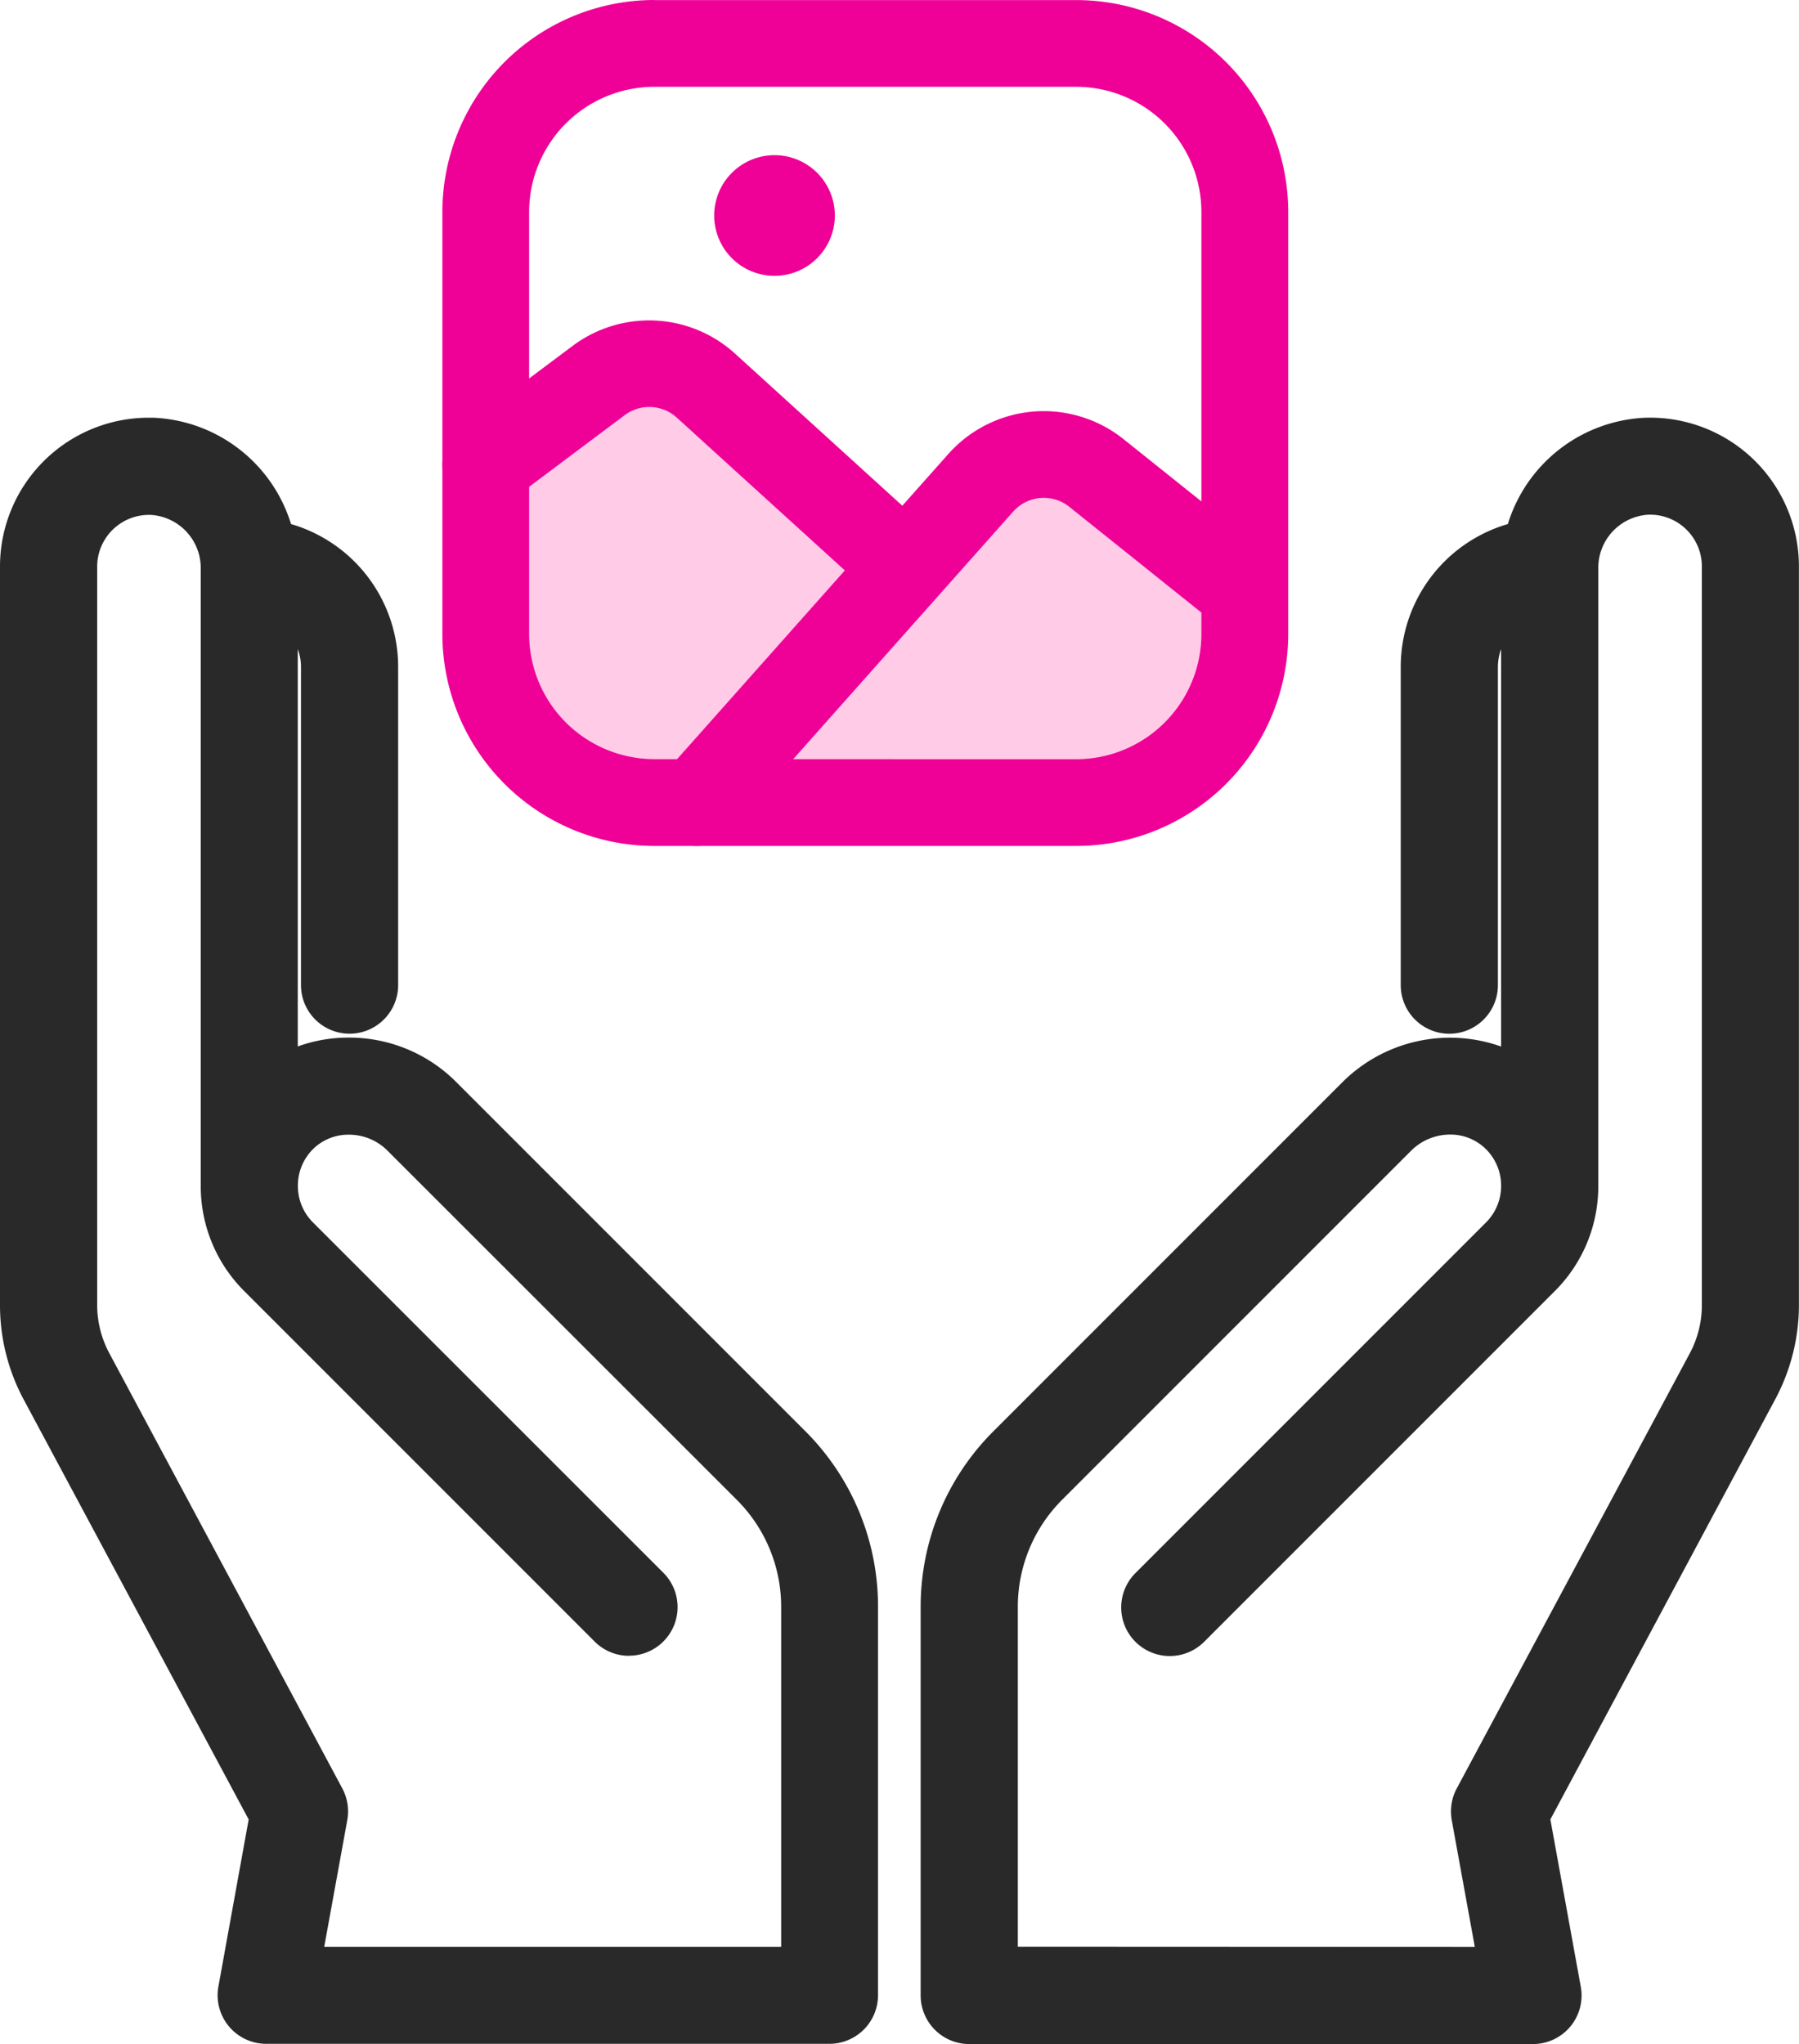
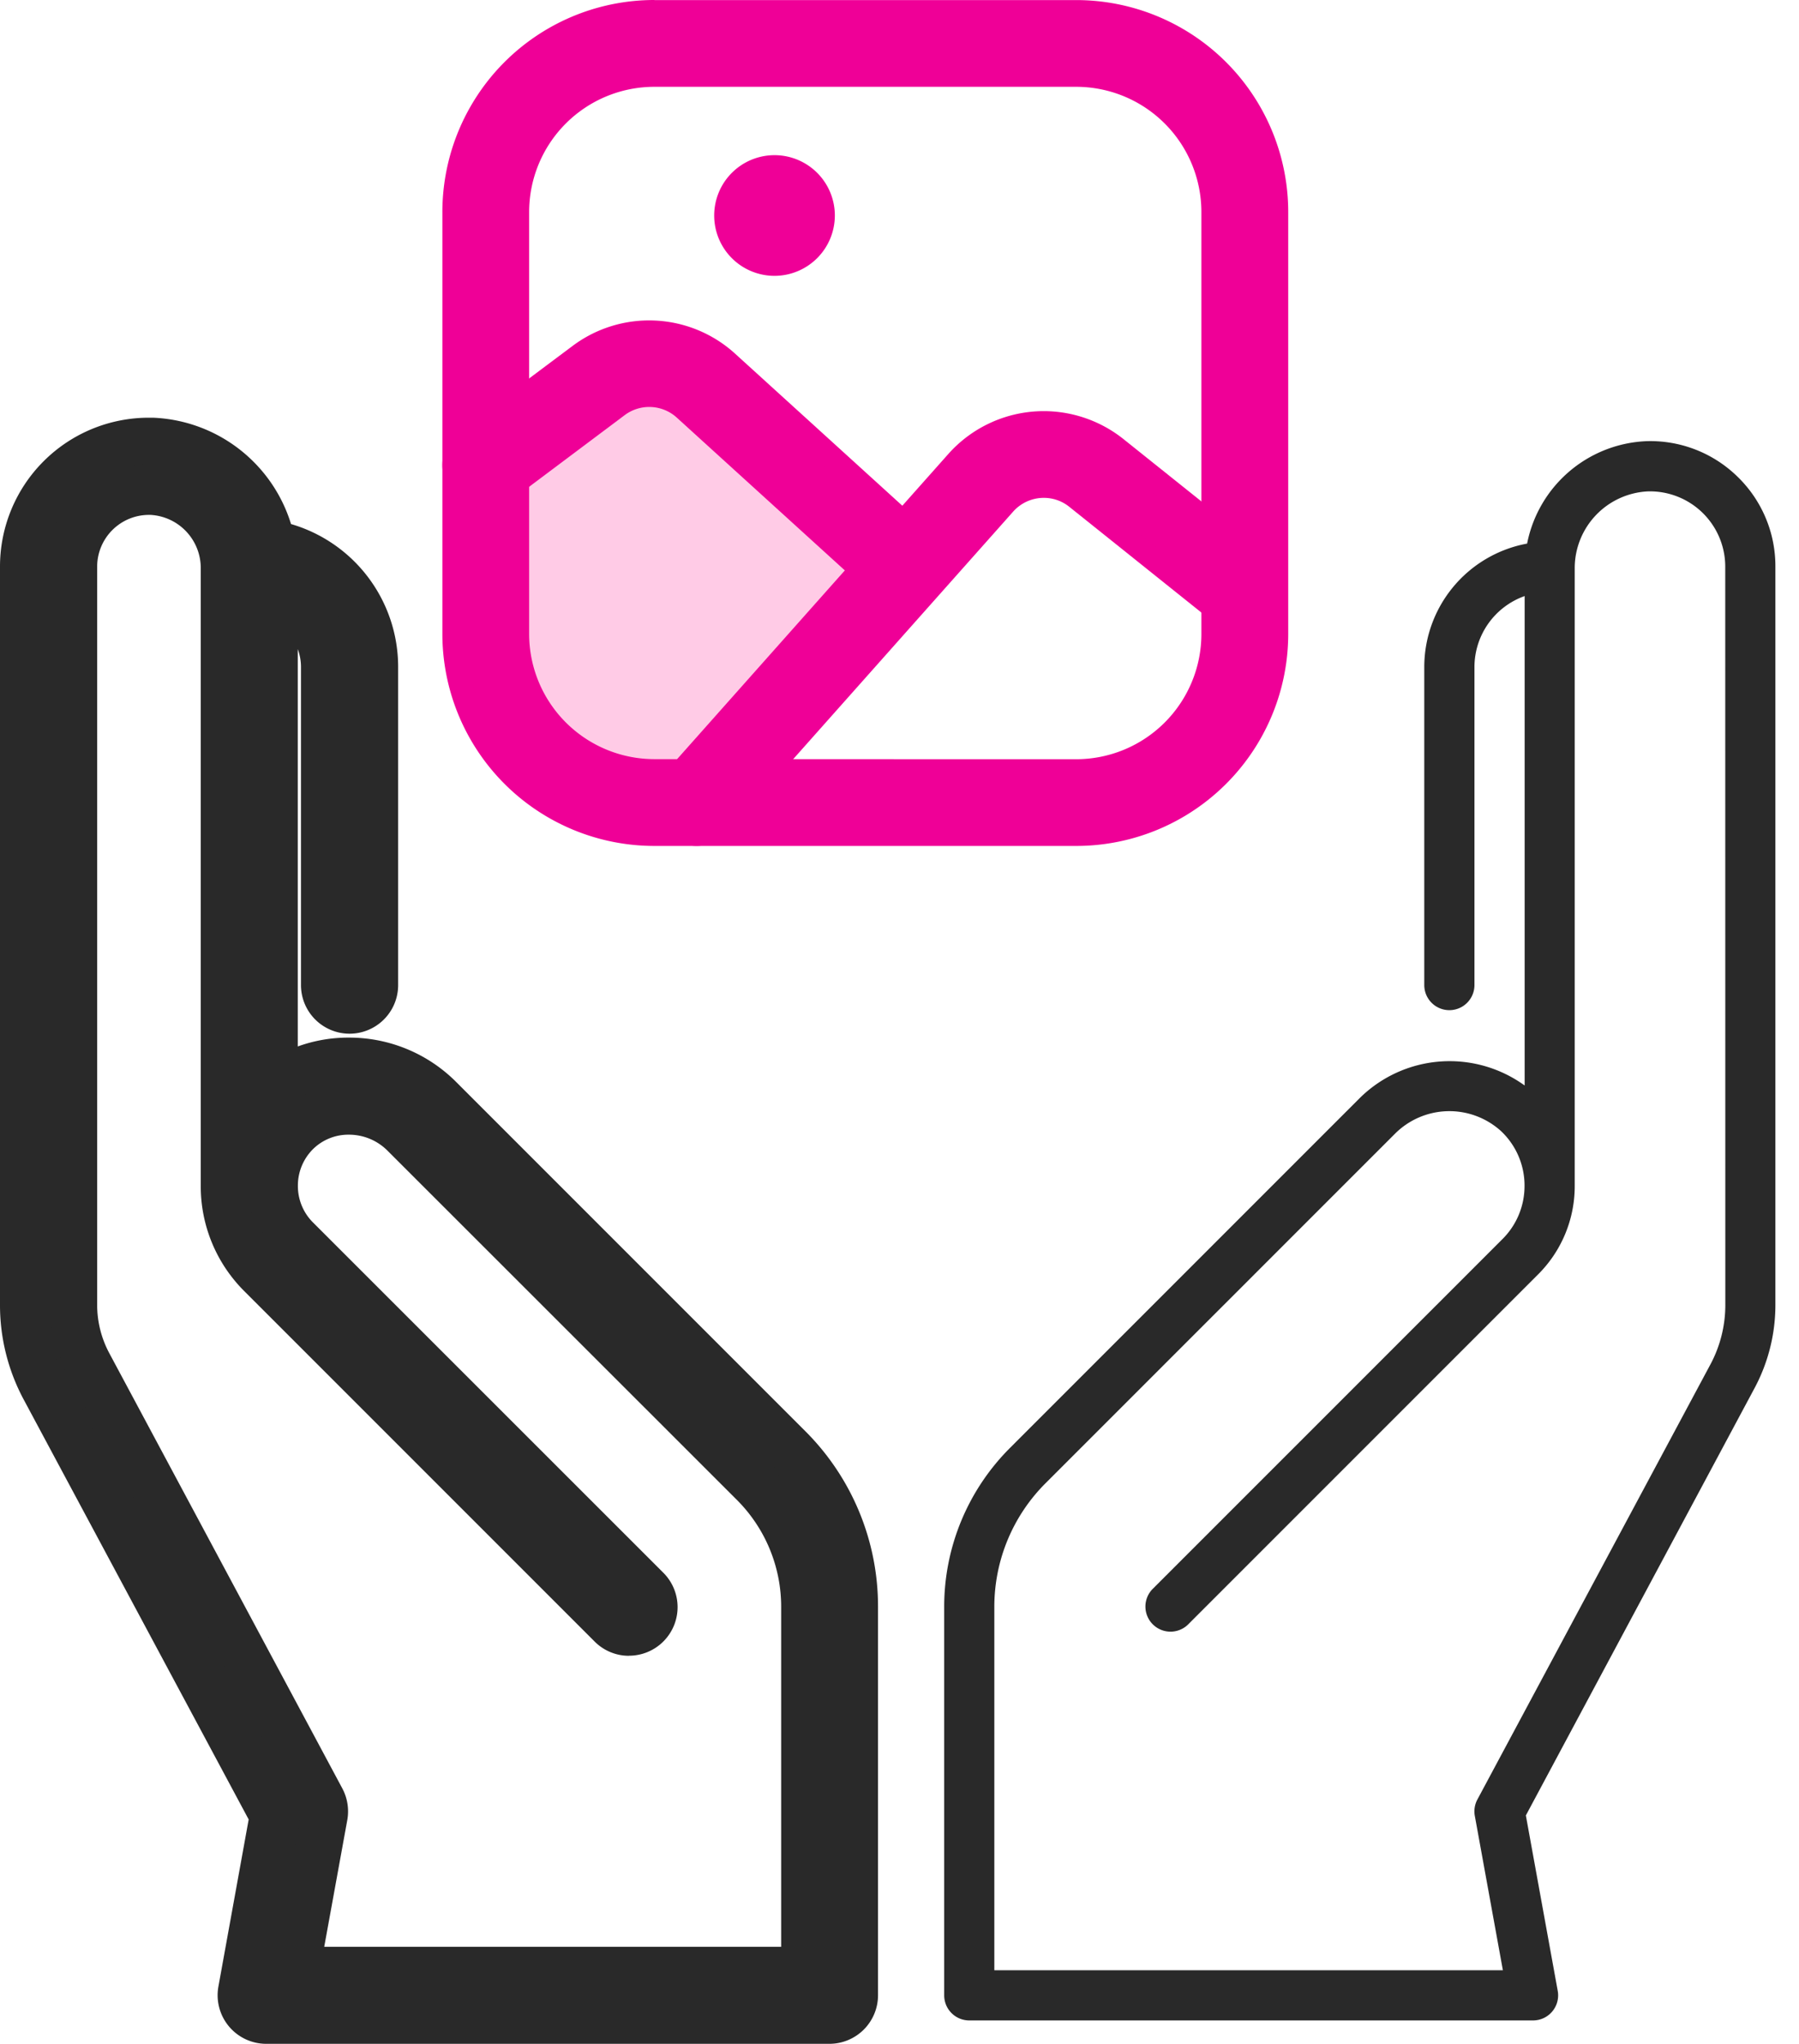
<svg xmlns="http://www.w3.org/2000/svg" width="45.953" height="52.202" viewBox="0 0 45.953 52.202">
  <g transform="translate(-68.4 -215.7)">
    <g transform="translate(-43.232 -39)">
      <path d="M283.765,40.908A3.184,3.184,0,0,0,281.441,40a3.245,3.245,0,0,0-3.051,2.616,3.209,3.209,0,0,0-2.627,3.151v8.124a.641.641,0,1,0,1.282,0V45.768a1.926,1.926,0,0,1,1.282-1.812v12.5a3.266,3.266,0,0,0-4.226.335l-8.91,8.911A5.731,5.731,0,0,0,263.5,69.78v9.913a.641.641,0,0,0,.641.641h14.4a.641.641,0,0,0,.631-.756l-.814-4.48L284.2,64.184a4.5,4.5,0,0,0,.532-2.119V43.2A3.18,3.18,0,0,0,283.765,40.908Zm-.312,21.157a3.216,3.216,0,0,1-.38,1.513l-5.953,11.113a.641.641,0,0,0-.066.417l.717,3.944h-12.99V69.78a4.457,4.457,0,0,1,1.314-3.172l8.911-8.911a1.963,1.963,0,0,1,2.718-.076,1.909,1.909,0,0,1,.6,1.371c0,.008,0,.016,0,.024a1.909,1.909,0,0,1-.563,1.362l-8.948,8.948a.641.641,0,0,0,.906.906l8.948-8.948a3.178,3.178,0,0,0,.939-2.269V43.258a1.963,1.963,0,0,1,1.868-1.975,1.923,1.923,0,0,1,1.977,1.922Z" transform="translate(-127.75 225.967)" fill="#292929" />
-       <path d="M281.533,39.4a3.8,3.8,0,0,1,3.8,3.8v18.86a5.1,5.1,0,0,1-.6,2.4L278.984,75.2l.777,4.274a1.241,1.241,0,0,1-1.221,1.463h-14.4a1.242,1.242,0,0,1-1.241-1.241V69.78a6.327,6.327,0,0,1,1.865-4.5l8.911-8.911a3.892,3.892,0,0,1,4.051-.908V45.312a1.315,1.315,0,0,0-.082.457v8.124a1.241,1.241,0,1,1-2.482,0V45.768a3.8,3.8,0,0,1,2.736-3.651,3.85,3.85,0,0,1,3.526-2.716ZM278.54,79.735a.041.041,0,0,0,.04-.048L277.728,75l5.947-11.1a3.9,3.9,0,0,0,.461-1.835V43.2a2.6,2.6,0,0,0-2.677-2.6,2.646,2.646,0,0,0-2.48,2.134l-.076.38.024-.009V57.651l-.958-.714a2.566,2.566,0,0,0-1.546-.5,2.664,2.664,0,0,0-1.9.782l-8.911,8.911A5.135,5.135,0,0,0,264.1,69.78v9.913a.041.041,0,0,0,.041.041Zm-2.136-25.8a.041.041,0,0,0,.041-.041V45.768a2.528,2.528,0,0,1,1.681-2.378l.67-.238-.3.054a2.6,2.6,0,0,0-2.135,2.561v8.124A.041.041,0,0,0,276.4,53.933Zm5.128-13.251a2.523,2.523,0,0,1,2.522,2.523v18.86a3.818,3.818,0,0,1-.451,1.8l-5.953,11.113a.041.041,0,0,0,0,.027l.846,4.652H264.182V69.78a5.053,5.053,0,0,1,1.49-3.6l8.911-8.911a2.583,2.583,0,0,1,1.839-.761,2.5,2.5,0,0,1,2.5,2.473c0,.01,0,.021,0,.032a2.51,2.51,0,0,1-.739,1.786l-8.948,8.948a.041.041,0,0,0,.058.058l8.948-8.948a2.585,2.585,0,0,0,.763-1.844V43.258a2.567,2.567,0,0,1,2.452-2.575Zm-4.478,37.771-.589-3.237a1.246,1.246,0,0,1,.127-.808l5.953-11.113a2.614,2.614,0,0,0,.309-1.23V43.2a1.323,1.323,0,0,0-1.361-1.322,1.359,1.359,0,0,0-1.285,1.376V59.017a3.777,3.777,0,0,1-1.114,2.693l-8.948,8.948a1.241,1.241,0,1,1-1.755-1.755l8.948-8.948a1.318,1.318,0,0,0,.387-.938V59a1.315,1.315,0,0,0-.415-.945,1.286,1.286,0,0,0-.89-.346,1.41,1.41,0,0,0-.991.41l-8.911,8.911a3.861,3.861,0,0,0-1.138,2.748v8.672Z" transform="translate(-127.75 225.967)" fill="#292929" />
      <path d="M10.636,56.79a3.266,3.266,0,0,0-4.226-.335v-12.5a1.926,1.926,0,0,1,1.282,1.812v8.124a.641.641,0,0,0,1.282,0V45.767a3.209,3.209,0,0,0-2.627-3.151A3.245,3.245,0,0,0,3.294,40,3.2,3.2,0,0,0,0,43.2v18.86a4.5,4.5,0,0,0,.532,2.119L6.379,75.1l-.814,4.48a.641.641,0,0,0,.63.756h14.4a.641.641,0,0,0,.641-.641V69.78A5.73,5.73,0,0,0,19.546,65.7Zm9.318,22.262H6.963l.717-3.944a.641.641,0,0,0-.066-.417L1.662,63.577a3.216,3.216,0,0,1-.38-1.513V43.2a1.923,1.923,0,0,1,1.977-1.922,1.963,1.963,0,0,1,1.868,1.975V59.016a3.178,3.178,0,0,0,.939,2.269l8.948,8.948a.641.641,0,1,0,.906-.906L6.972,60.378a1.907,1.907,0,0,1-.563-1.358c0-.012,0-.02,0-.028a1.909,1.909,0,0,1,.6-1.371,1.963,1.963,0,0,1,2.718.076l8.911,8.91a4.457,4.457,0,0,1,1.314,3.172Z" transform="translate(112.232 225.968)" fill="#292929" />
      <path d="M3.2,39.4h.108a3.85,3.85,0,0,1,3.526,2.716,3.8,3.8,0,0,1,2.736,3.651v8.124a1.241,1.241,0,0,1-2.482,0V45.767a1.315,1.315,0,0,0-.082-.457V55.458a3.783,3.783,0,0,1,1.3-.226,3.856,3.856,0,0,1,2.746,1.133l8.911,8.911a6.326,6.326,0,0,1,1.865,4.5v9.913a1.242,1.242,0,0,1-1.241,1.241H6.2a1.241,1.241,0,0,1-1.221-1.463L5.752,75.2,0,64.466a5.1,5.1,0,0,1-.6-2.4V43.2a3.8,3.8,0,0,1,3.8-3.8Zm2.631,3.715-.076-.38A2.646,2.646,0,0,0,3.278,40.6H3.2A2.6,2.6,0,0,0,.6,43.2v18.86A3.9,3.9,0,0,0,1.061,63.9L7.007,75l-.852,4.686a.041.041,0,0,0,.04.048h14.4a.041.041,0,0,0,.041-.041V69.78a5.134,5.134,0,0,0-1.514-3.654l-8.911-8.911a2.664,2.664,0,0,0-1.9-.782,2.566,2.566,0,0,0-1.546.5l-.958.714V43.105Zm2.5,10.818a.041.041,0,0,0,.041-.041V45.767a2.6,2.6,0,0,0-2.135-2.561l-.3-.055.671.238a2.528,2.528,0,0,1,1.681,2.378v8.124A.041.041,0,0,0,8.332,53.932ZM3.2,40.681h.072a2.567,2.567,0,0,1,2.451,2.575V59.016A2.586,2.586,0,0,0,6.49,60.86l8.948,8.948a.041.041,0,0,0,.058-.058L6.548,60.8a2.505,2.505,0,0,1-.739-1.782v-.035a2.5,2.5,0,0,1,2.5-2.474,2.584,2.584,0,0,1,1.839.761l8.91,8.91a5.053,5.053,0,0,1,1.49,3.6v9.872H6.244L7.09,75a.041.041,0,0,0,0-.027L1.133,63.861a3.818,3.818,0,0,1-.451-1.8V43.2A2.523,2.523,0,0,1,3.2,40.681ZM15.467,71.02a1.233,1.233,0,0,1-.877-.363L5.642,61.709a3.777,3.777,0,0,1-1.114-2.694V43.257a1.359,1.359,0,0,0-1.285-1.375H3.2A1.323,1.323,0,0,0,1.882,43.2v18.86a2.614,2.614,0,0,0,.309,1.23L8.144,74.407a1.246,1.246,0,0,1,.127.808l-.589,3.237H19.354V69.78a3.861,3.861,0,0,0-1.138-2.748L9.3,58.121a1.392,1.392,0,0,0-.991-.41,1.286,1.286,0,0,0-.89.346A1.314,1.314,0,0,0,7.009,59v.02a1.313,1.313,0,0,0,.387.934L16.345,68.9a1.241,1.241,0,0,1-.877,2.118Z" transform="translate(112.232 225.968)" fill="#292929" />
    </g>
    <g transform="translate(37 8.991)">
      <path d="M4211.742,495.654l3.783-2.079,6.2,4.592.618.568-5.017,5.819-3.591-.334-1.7-1.845-.852-3.641Z" transform="translate(-4167.841 -277.605)" fill="#ffcbe6" />
-       <path d="M4233.65,510.073l7.813-8,1.987.383,3.407,2.931v2.647l-.993,1.561-2.414,1.043h-9.8Z" transform="translate(-4183.937 -283.693)" fill="#ffcbe6" />
      <g transform="translate(43 207.009)">
        <path d="M143.511,57.615a5.116,5.116,0,0,0-5.117-5.117H127.623a5.116,5.116,0,0,0-5.117,5.117V68.386a5.116,5.116,0,0,0,5.117,5.117h10.772a5.116,5.116,0,0,0,5.117-5.117Zm-1.616,0V68.386a3.5,3.5,0,0,1-3.5,3.5H127.622a3.5,3.5,0,0,1-3.5-3.5V57.615a3.5,3.5,0,0,1,3.5-3.5h10.772a3.5,3.5,0,0,1,3.5,3.5Z" transform="translate(-122.506 -52.498)" fill="#ef0097" fill-rule="evenodd" />
        <path d="M127.623,52.2h10.772a5.416,5.416,0,0,1,5.417,5.417V68.386a5.416,5.416,0,0,1-5.417,5.417H127.623a5.416,5.416,0,0,1-5.417-5.417V57.615a5.416,5.416,0,0,1,5.417-5.417ZM138.394,73.2a4.816,4.816,0,0,0,4.817-4.817V57.615a4.816,4.816,0,0,0-4.817-4.817H127.623a4.816,4.816,0,0,0-4.817,4.817V68.386a4.816,4.816,0,0,0,4.817,4.817ZM127.622,53.814h10.772a3.8,3.8,0,0,1,3.8,3.8V68.386a3.8,3.8,0,0,1-3.8,3.8H127.622a3.8,3.8,0,0,1-3.8-3.8V57.615a3.8,3.8,0,0,1,3.8-3.8Zm10.772,17.774a3.2,3.2,0,0,0,3.2-3.2V57.615a3.2,3.2,0,0,0-3.2-3.2H127.622a3.2,3.2,0,0,0-3.2,3.2V68.386a3.2,3.2,0,0,0,3.2,3.2Z" transform="translate(-122.506 -52.498)" fill="#ef0097" />
        <path d="M254.481,283.626l-3.79-3.03a2.961,2.961,0,0,0-4.064.345l-7.259,8.166a.808.808,0,0,0,1.209,1.073l7.258-8.166a1.346,1.346,0,0,1,1.847-.156l3.788,3.031a.809.809,0,0,0,1.01-1.263Z" transform="translate(-233.779 -269.446)" fill="#ef0097" fill-rule="evenodd" />
        <path d="M248.842,279.646h0a3.269,3.269,0,0,1,2.037.716l3.707,2.964h0l.082.066a1.109,1.109,0,0,1-1.385,1.731l-3.789-3.032a1.034,1.034,0,0,0-.653-.23,1.048,1.048,0,0,0-.782.351l-7.258,8.166a1.108,1.108,0,1,1-1.657-1.472l7.259-8.166A3.265,3.265,0,0,1,248.842,279.646Zm5.459,4.22-.007-.006-3.79-3.03a2.667,2.667,0,0,0-1.662-.584h0a2.665,2.665,0,0,0-1.991.894l-7.259,8.166a.508.508,0,0,0,.379.845.509.509,0,0,0,.381-.171l7.258-8.166a1.646,1.646,0,0,1,2.259-.191l3.788,3.031a.51.51,0,0,0,.715-.079A.511.511,0,0,0,254.3,283.866Z" transform="translate(-233.779 -269.446)" fill="#ef0097" />
        <path d="M134.09,234.6l-4.607-4.188a2.963,2.963,0,0,0-3.77-.178l-2.885,2.163a.808.808,0,1,0,.969,1.293l2.885-2.163a1.346,1.346,0,0,1,1.714.081L133,235.8a.808.808,0,0,0,1.088-1.2Z" transform="translate(-122.505 -221.466)" fill="#ef0097" fill-rule="evenodd" />
        <path d="M133.546,236.308a1.109,1.109,0,0,1-.746-.288l-4.607-4.188a1.046,1.046,0,0,0-1.332-.063l-2.885,2.163a1.1,1.1,0,0,1-.664.221,1.113,1.113,0,0,1-.887-.443,1.109,1.109,0,0,1,.222-1.551L125.532,230a3.262,3.262,0,0,1,4.152.2l4.4,4,.2.185a1.108,1.108,0,0,1,.344,1.016l.043.148-.063-.058a1.105,1.105,0,0,1-1.07.822Zm-6.057-5.348a1.643,1.643,0,0,1,1.108.429l4.606,4.188a.51.51,0,0,0,.343.132.5.5,0,0,0,.375-.166.51.51,0,0,0-.026-.711l-.007-.007-4.607-4.188a2.662,2.662,0,0,0-3.388-.16l-2.885,2.163a.508.508,0,0,0,.61.813l2.885-2.163A1.632,1.632,0,0,1,127.489,230.96Z" transform="translate(-122.505 -221.466)" fill="#ef0097" />
        <path d="M259.152,117.911a1.241,1.241,0,1,1-1.241-1.241,1.241,1.241,0,0,1,1.241,1.241" transform="translate(-249.727 -112.707)" fill="#ef0097" fill-rule="evenodd" />
        <path d="M257.911,119.452a1.541,1.541,0,1,1,1.541-1.541A1.543,1.543,0,0,1,257.911,119.452Zm0-2.482a.941.941,0,1,0,.941.941A.942.942,0,0,0,257.911,116.97Z" transform="translate(-249.727 -112.707)" fill="#ef0097" />
      </g>
    </g>
  </g>
</svg>